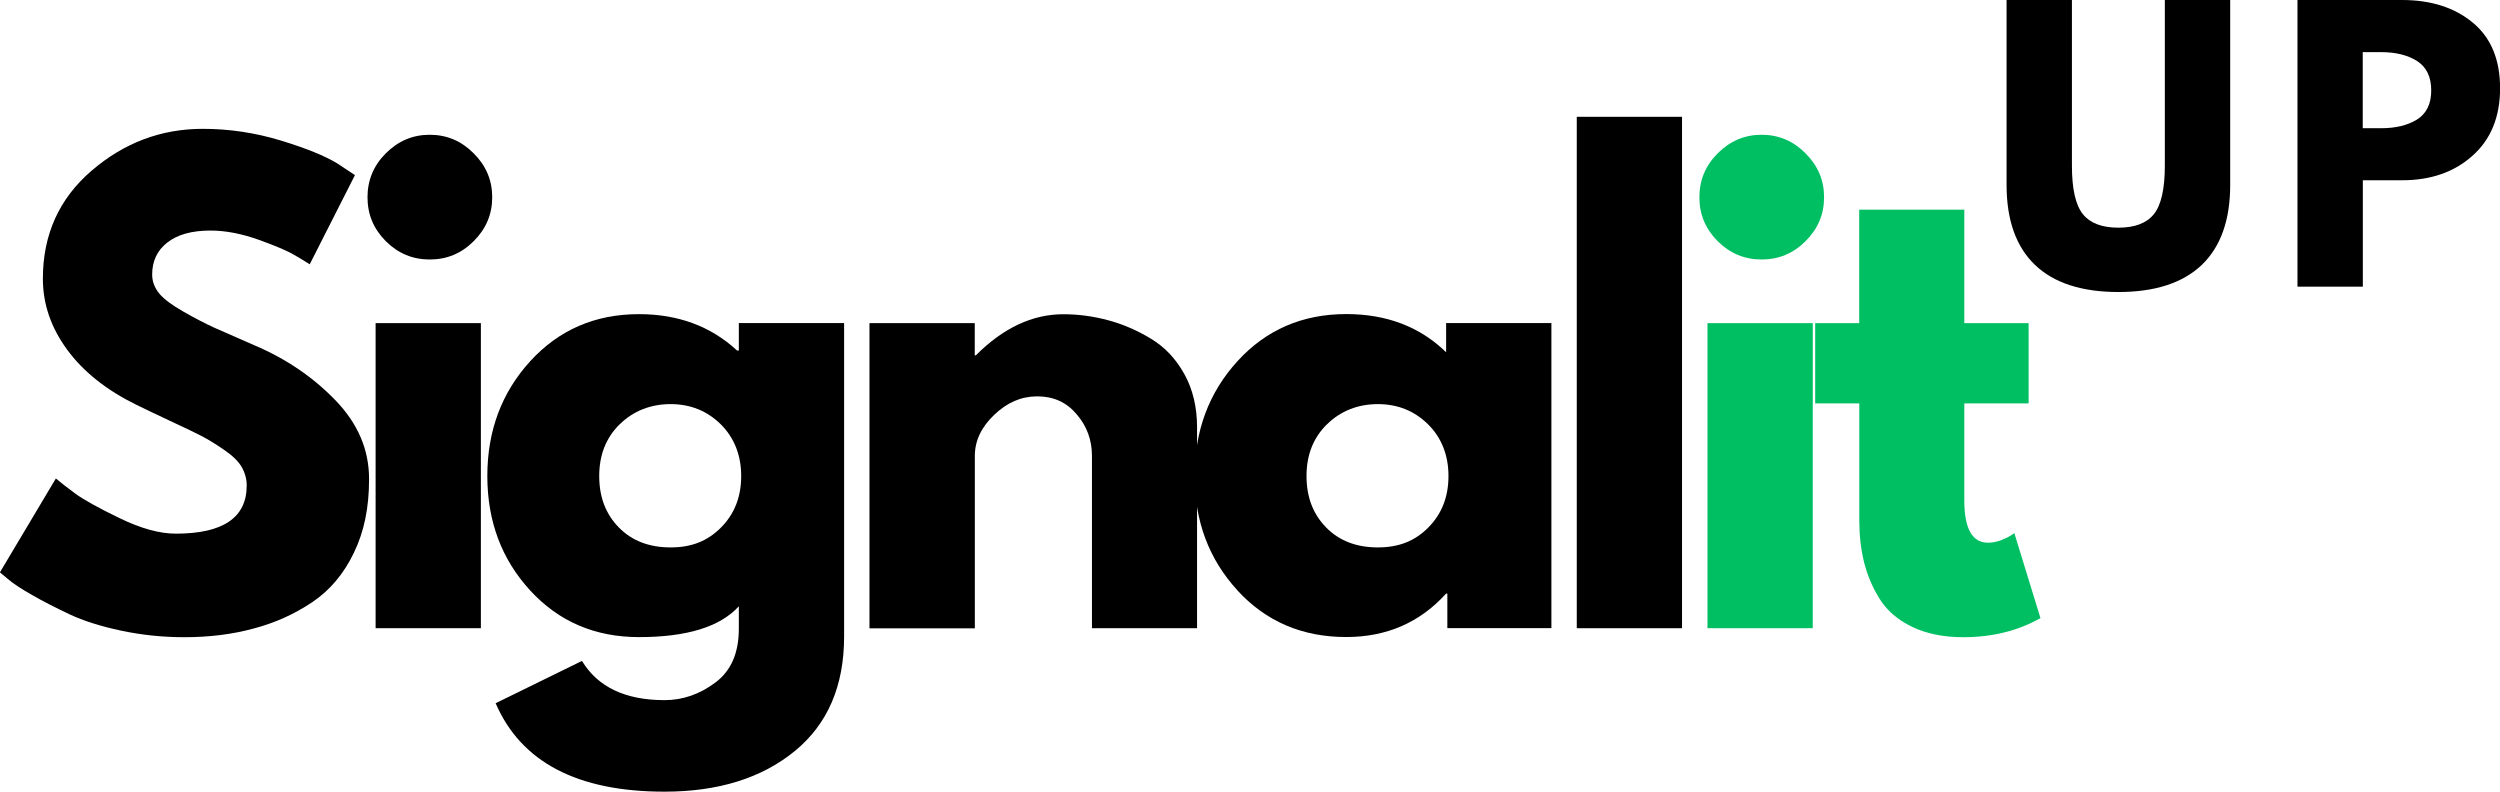
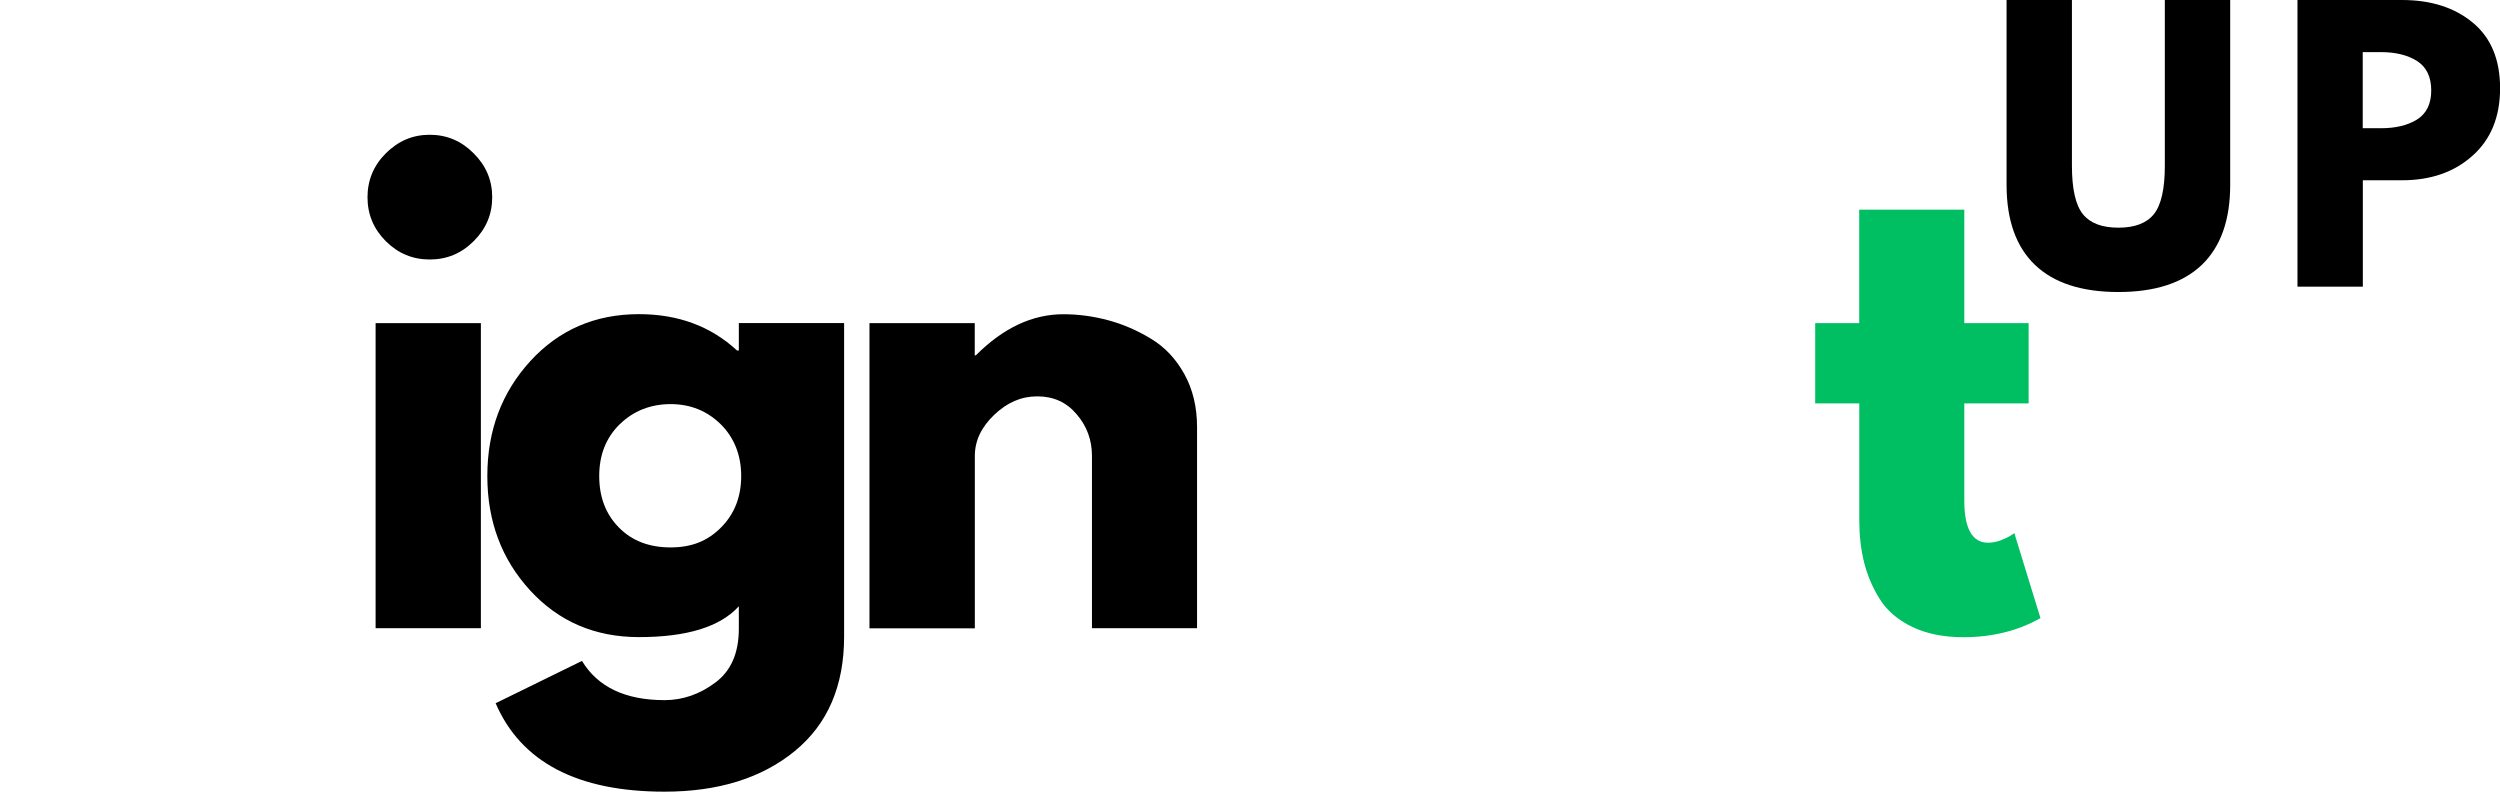
<svg xmlns="http://www.w3.org/2000/svg" width="180" height="57" viewBox="0 0 180 57" fill="none">
  <g clip-path="url(#clip0_1_3)">
-     <path d="M14.601 9.276C16.509 9.276 18.372 9.559 20.198 10.111C22.03 10.669 23.386 11.222 24.276 11.761L25.556 12.609L22.3 19.029C22.043 18.866 21.691 18.646 21.227 18.377C20.775 18.1 19.922 17.73 18.667 17.278C17.412 16.826 16.239 16.6 15.153 16.6C13.81 16.6 12.775 16.889 12.041 17.466C11.313 18.038 10.956 18.803 10.956 19.77C10.956 20.259 11.125 20.711 11.464 21.132C11.809 21.546 12.399 21.979 13.227 22.45C14.055 22.921 14.783 23.297 15.411 23.586C16.038 23.868 17.011 24.295 18.328 24.866C20.606 25.833 22.545 27.157 24.157 28.826C25.77 30.496 26.573 32.379 26.573 34.487C26.573 36.596 26.209 38.291 25.475 39.81C24.747 41.322 23.756 42.502 22.482 43.356C21.215 44.209 19.815 44.843 18.272 45.251C16.734 45.672 15.072 45.879 13.264 45.879C11.721 45.879 10.209 45.722 8.728 45.408C7.247 45.094 6.005 44.699 5.001 44.228C4.009 43.757 3.106 43.299 2.309 42.841C1.506 42.383 0.922 41.994 0.558 41.68L-0.006 41.209L4.022 34.45C4.361 34.739 4.831 35.102 5.434 35.548C6.036 35.987 7.097 36.577 8.621 37.312C10.146 38.052 11.489 38.423 12.662 38.423C16.063 38.423 17.763 37.268 17.763 34.958C17.763 34.481 17.638 34.036 17.399 33.621C17.155 33.201 16.728 32.793 16.119 32.379C15.511 31.958 14.971 31.632 14.501 31.387C14.03 31.142 13.258 30.772 12.185 30.276C11.112 29.774 10.322 29.391 9.807 29.14C7.661 28.086 6.005 26.768 4.838 25.18C3.671 23.592 3.087 21.891 3.087 20.065C3.087 16.895 4.254 14.303 6.588 12.295C8.929 10.28 11.602 9.276 14.601 9.276Z" fill="black" />
    <path d="M27.778 11.04C28.669 10.149 29.717 9.703 30.94 9.703C32.164 9.703 33.224 10.149 34.103 11.04C34.994 11.925 35.439 12.973 35.439 14.203C35.439 15.433 34.994 16.481 34.103 17.366C33.218 18.251 32.17 18.684 30.94 18.684C29.71 18.684 28.663 18.245 27.778 17.366C26.893 16.475 26.46 15.427 26.46 14.203C26.46 12.979 26.899 11.918 27.778 11.04ZM27.044 23.266V45.232H34.623V23.266H27.044Z" fill="black" />
    <path d="M35.69 50.63L41.902 47.586C43.044 49.469 45.027 50.41 47.85 50.41C49.162 50.41 50.385 49.983 51.508 49.142C52.632 48.307 53.196 47.015 53.196 45.27V43.651C51.853 45.132 49.456 45.872 46.005 45.872C42.843 45.872 40.233 44.755 38.175 42.515C36.117 40.274 35.088 37.531 35.088 34.274C35.088 31.017 36.117 28.268 38.175 26.008C40.233 23.755 42.843 22.619 46.005 22.619C48.829 22.619 51.182 23.492 53.065 25.236H53.196V23.259H60.776V45.828C60.776 49.393 59.59 52.142 57.218 54.082C54.846 56.021 51.722 57 47.844 57C41.569 57 37.516 54.872 35.684 50.63H35.69ZM44.619 30.546C43.634 31.513 43.144 32.755 43.144 34.274C43.144 35.793 43.615 37.017 44.556 37.977C45.497 38.937 46.74 39.414 48.283 39.414C49.827 39.414 50.981 38.931 51.929 37.964C52.889 36.992 53.366 35.761 53.366 34.274C53.366 32.787 52.87 31.513 51.891 30.546C50.906 29.579 49.701 29.096 48.283 29.096C46.865 29.096 45.604 29.579 44.625 30.546H44.619Z" fill="black" />
    <path d="M62.602 45.232V23.266H70.182V25.582H70.263C72.233 23.611 74.329 22.625 76.563 22.625C77.642 22.625 78.721 22.77 79.794 23.059C80.867 23.347 81.89 23.793 82.881 24.395C83.867 24.992 84.663 25.833 85.272 26.931C85.881 28.029 86.188 29.31 86.188 30.759V45.232H78.621V32.824C78.621 31.682 78.257 30.684 77.523 29.831C76.795 28.964 75.854 28.538 74.687 28.538C73.52 28.538 72.51 28.983 71.575 29.875C70.652 30.759 70.188 31.738 70.188 32.831V45.239H62.608L62.602 45.232Z" fill="black" />
-     <path d="M89.1 42.508C87.041 40.268 86.013 37.525 86.013 34.268C86.013 31.011 87.041 28.262 89.1 26.002C91.158 23.749 93.768 22.613 96.93 22.613C99.842 22.613 102.239 23.529 104.121 25.362V23.259H111.701V45.226H104.209V42.741H104.115C102.232 44.824 99.835 45.866 96.924 45.866C93.762 45.866 91.151 44.749 89.093 42.508H89.1ZM95.544 30.546C94.558 31.512 94.069 32.755 94.069 34.274C94.069 35.793 94.54 37.017 95.481 37.977C96.422 38.937 97.664 39.414 99.208 39.414C100.752 39.414 101.906 38.931 102.854 37.964C103.814 36.992 104.29 35.761 104.29 34.274C104.29 32.787 103.795 31.512 102.816 30.546C101.831 29.579 100.626 29.096 99.208 29.096C97.79 29.096 96.529 29.579 95.55 30.546H95.544Z" fill="black" />
-     <path d="M113.527 45.232V8.41H121.106V45.232H113.527Z" fill="black" />
-     <path d="M123.673 11.04C124.564 10.149 125.612 9.703 126.835 9.703C128.059 9.703 129.119 10.149 129.998 11.04C130.889 11.925 131.334 12.973 131.334 14.203C131.334 15.433 130.889 16.481 129.998 17.366C129.113 18.251 128.065 18.684 126.835 18.684C125.605 18.684 124.557 18.245 123.673 17.366C122.788 16.475 122.355 15.427 122.355 14.203C122.355 12.979 122.794 11.918 123.673 11.04ZM122.939 23.266V45.232H130.518V23.266H122.939Z" fill="#00BF63" />
    <path d="M133.863 23.266V15.094H141.43V23.266H146.061V29.046H141.43V36.031C141.43 38.065 142.001 39.075 143.143 39.075C143.432 39.075 143.733 39.019 144.046 38.906C144.36 38.787 144.605 38.667 144.781 38.554L145.032 38.385L146.914 44.504C145.295 45.42 143.438 45.879 141.361 45.879C139.93 45.879 138.7 45.628 137.671 45.132C136.642 44.636 135.858 43.964 135.331 43.117C134.81 42.276 134.434 41.385 134.208 40.462C133.982 39.54 133.869 38.548 133.869 37.481V29.046H130.694V23.266H133.869H133.863Z" fill="#00BF63" />
    <path d="M160.574 0V13.312C160.574 15.847 159.89 17.768 158.522 19.079C157.154 20.379 155.153 21.025 152.523 21.025C149.894 21.025 147.887 20.379 146.525 19.079C145.157 17.774 144.473 15.847 144.473 13.312V0H149.179V11.937C149.179 13.607 149.443 14.761 149.963 15.414C150.484 16.067 151.338 16.393 152.523 16.393C153.709 16.393 154.563 16.067 155.083 15.414C155.604 14.761 155.868 13.6 155.868 11.937V0H160.574Z" fill="black" />
    <path d="M165.412 0H172.941C175.037 0 176.737 0.546 178.042 1.632C179.347 2.711 180.006 4.287 180.006 6.351C180.006 8.416 179.341 10.042 178.017 11.216C176.7 12.395 175.012 12.979 172.947 12.979H170.124V20.642H165.418V0H165.412ZM170.117 9.232H171.435C172.489 9.232 173.349 9.025 174.027 8.605C174.704 8.178 175.049 7.481 175.049 6.515C175.049 5.548 174.711 4.826 174.027 4.393C173.355 3.967 172.489 3.753 171.435 3.753H170.117V9.232Z" fill="black" />
  </g>
  <defs>
    <clipPath id="clip0_1_3">
      <rect width="180" height="57" fill="white" />
    </clipPath>
  </defs>
</svg>